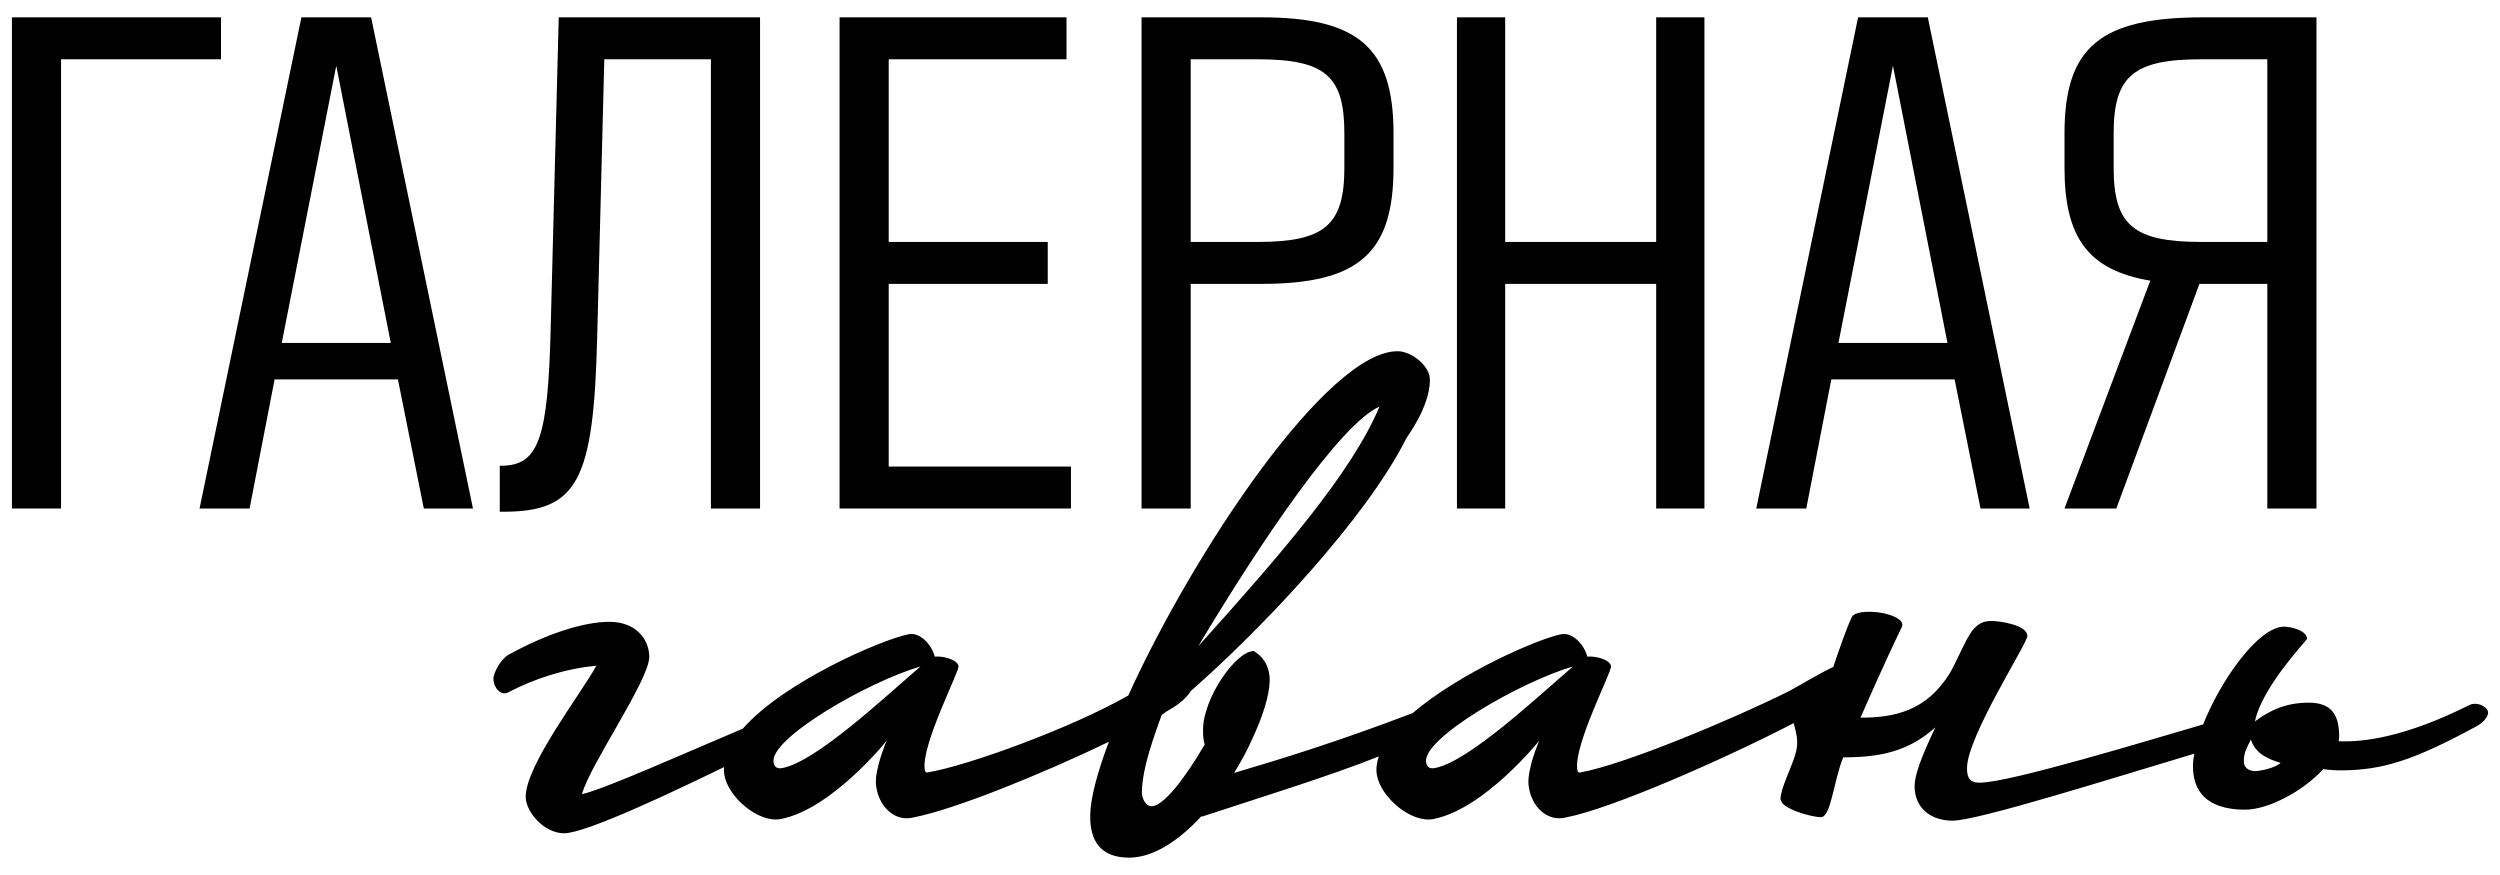
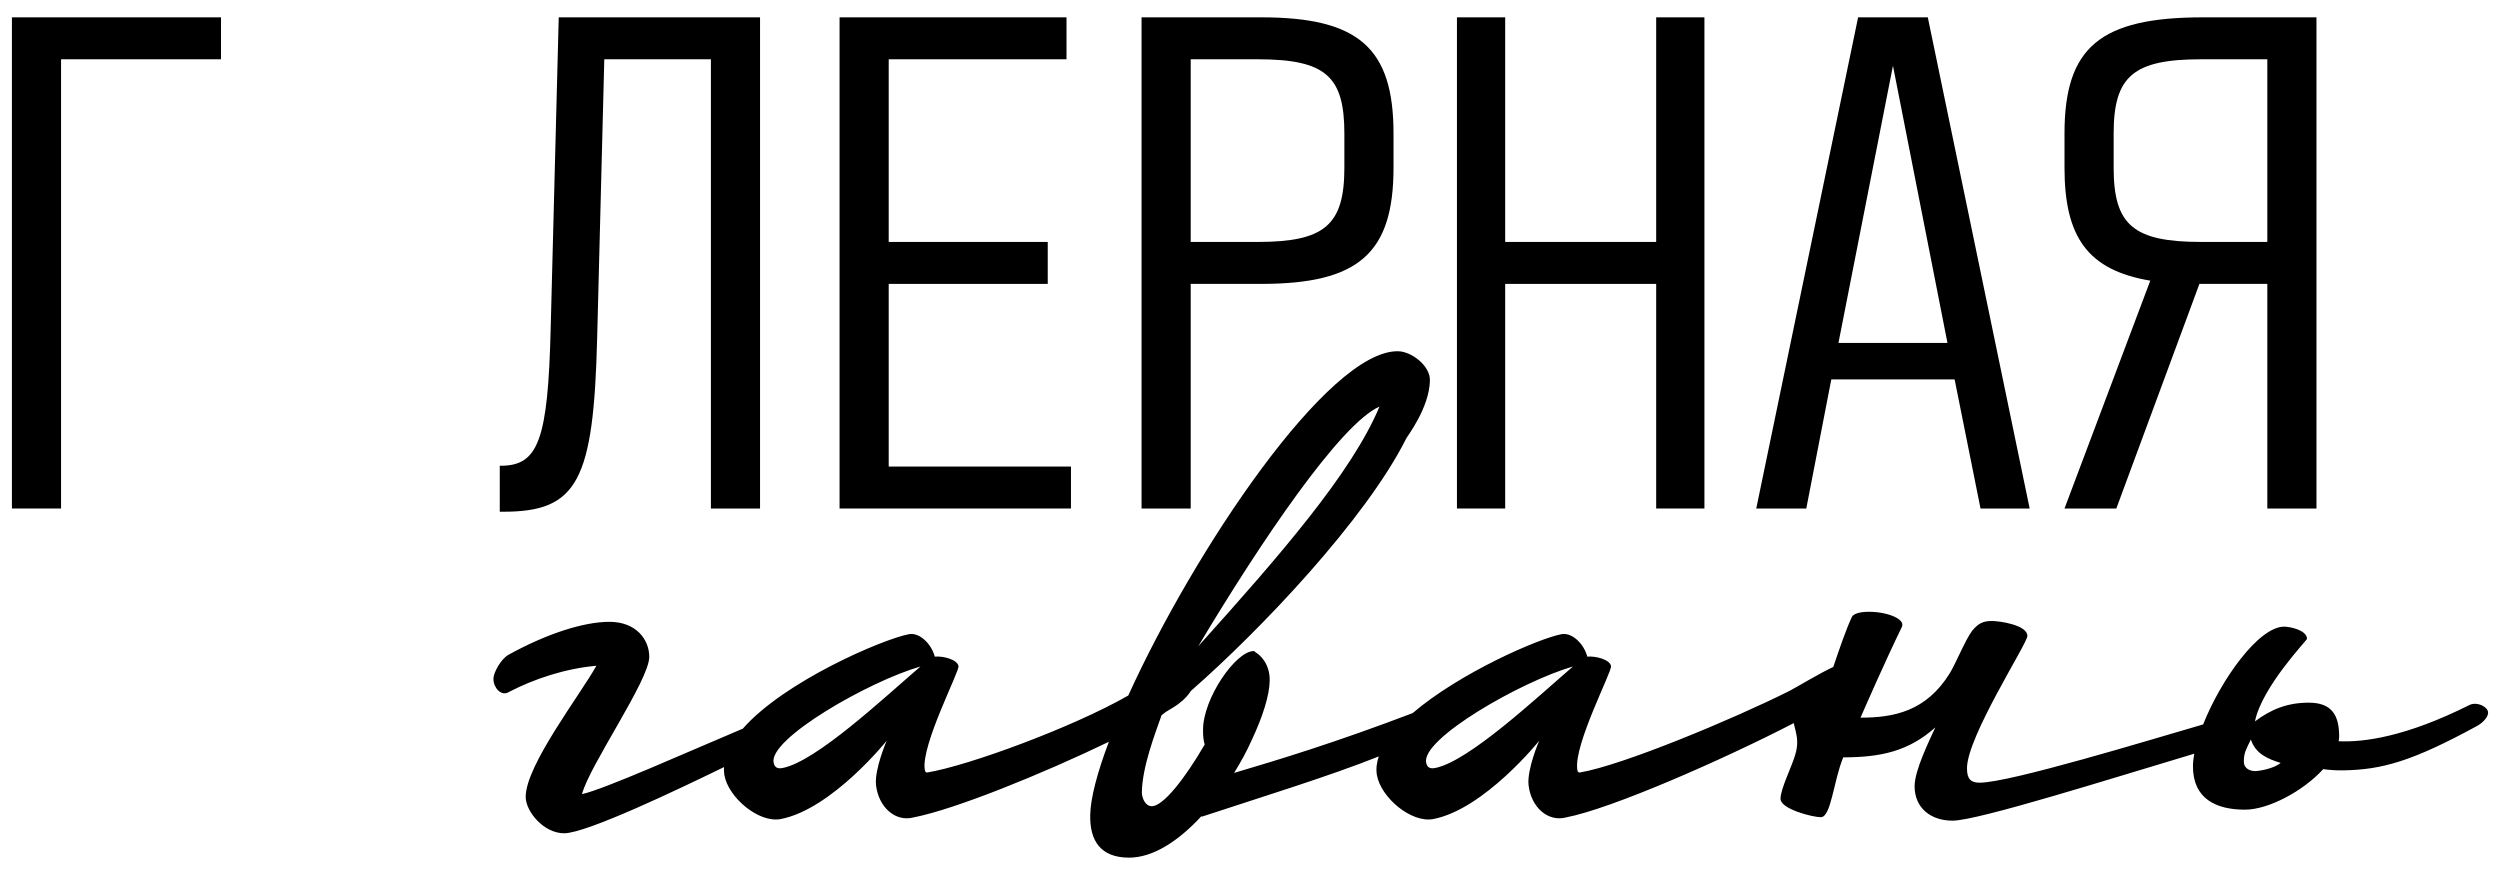
<svg xmlns="http://www.w3.org/2000/svg" xmlns:xlink="http://www.w3.org/1999/xlink" version="1.1" id="Слой_1" x="0px" y="0px" viewBox="0 0 340.157 119.055" style="enable-background:new 0 0 340.157 119.055;" xml:space="preserve">
  <style type="text/css"> .st0{clip-path:url(#SVGID_00000063612560392600636980000002282340405733136300_);} </style>
  <polygon points="30.069,2.359 30.069,8.066 8.308,8.066 8.308,69.188 1.622,69.188 1.622,2.359 " />
-   <path d="M50.493,2.357l13.86,66.832h-6.687l-3.525-17.568H37.364L33.96,69.189h-6.808l13.86-66.832H50.493z M53.168,46.657 L45.752,8.945l-7.415,37.712H53.168z" />
  <g>
    <defs>
      <rect id="SVGID_1_" y="0" width="340.157" height="119.055" />
    </defs>
    <clipPath id="SVGID_00000035493497176758645000000008192166613501898928_">
      <use xlink:href="#SVGID_1_" style="overflow:visible;" />
    </clipPath>
    <path style="clip-path:url(#SVGID_00000035493497176758645000000008192166613501898928_);" d="M103.414,2.359v66.829h-6.687V8.066 H82.222L81.25,46.03c-0.486,19.427-2.675,23.598-12.765,23.598h-0.486v-6.257h0.121c5.107,0,6.443-3.403,6.808-18.768l1.094-42.244 H103.414z" />
    <polygon style="clip-path:url(#SVGID_00000035493497176758645000000008192166613501898928_);" points="145.111,2.359 145.111,8.066 120.92,8.066 120.92,32.92 142.558,32.92 142.558,38.627 120.92,38.627 120.92,63.481 145.719,63.481 145.719,69.188 114.233,69.188 114.233,2.359 " />
    <path style="clip-path:url(#SVGID_00000035493497176758645000000008192166613501898928_);" d="M171.613,2.359 c13.251,0,17.993,4.17,17.993,15.805v4.657c0,11.635-4.742,15.806-17.993,15.806h-9.603v30.561h-6.687V2.359H171.613z M171.127,32.919c9.118,0,11.792-2.305,11.792-10.098v-4.657c0-7.793-2.553-10.098-11.792-10.098h-9.117v24.853H171.127z" />
    <polygon style="clip-path:url(#SVGID_00000035493497176758645000000008192166613501898928_);" points="204.8,2.359 204.8,32.92 225.345,32.92 225.345,2.359 231.909,2.359 231.909,69.188 225.345,69.188 225.345,38.627 204.8,38.627 204.8,69.188 198.236,69.188 198.236,2.359 " />
    <path style="clip-path:url(#SVGID_00000035493497176758645000000008192166613501898928_);" d="M262.302,2.357l13.86,66.832h-6.687 l-3.525-17.568h-16.777l-3.404,17.568h-6.808l13.86-66.832H262.302z M264.977,46.657l-7.416-37.712l-7.415,37.712H264.977z" />
    <path style="clip-path:url(#SVGID_00000035493497176758645000000008192166613501898928_);" d="M315.185,2.359v66.829h-6.687V38.627 h-8.753h-0.486l-11.306,30.561h-7.051l11.671-31c-8.509-1.427-11.671-5.927-11.671-15.367v-4.657 c0-11.745,4.863-15.805,18.843-15.805H315.185z M299.502,32.919h8.996V8.066h-8.996c-9.239,0-11.913,2.305-11.913,10.098v4.657 C287.589,30.614,290.263,32.919,299.502,32.919" />
    <path style="clip-path:url(#SVGID_00000035493497176758645000000008192166613501898928_);" d="M338.448,96.627 c-0.399-0.728-1.669-1.093-2.411-0.72c-8.683,4.363-14.463,5.109-17.833,4.949c0.035-0.212,0.069-0.425,0.069-0.633 c0-2.865-0.955-4.615-4.138-4.615c-2.864,0-5.092,0.875-7.32,2.546c0.954-4.695,7.082-11.061,7.082-11.22 c0-1.194-2.308-1.67-3.104-1.67c-3.472,0-8.596,7.182-11.03,13.305c-7.254,2.103-26.308,7.926-30.409,7.926 c-1.174,0-1.722-0.469-1.722-1.957c0-4.306,8.221-16.99,8.221-18.007c0-1.489-3.759-2.037-4.854-2.037 c-1.253,0-1.879,0.392-2.663,1.331c-0.939,1.253-2.192,4.385-3.053,5.795c-3.21,5.167-7.595,6.028-12.136,6.028 c0.548-1.253,3.132-7.203,5.637-12.37c0.47-1.018-1.879-2.037-4.541-2.037c-0.548,0-1.957,0.079-2.271,0.705 c-0.773,1.637-1.677,4.277-2.53,6.801c-2.051,0.965-4.553,2.513-5.985,3.272c-7.441,3.741-22.728,10.133-28.503,11.09 c-0.312,0.051-0.346-0.412-0.346-0.412c-0.492-3.356,4.724-13.317,4.595-14.059c-0.161-0.926-2.154-1.403-3.225-1.292 c-0.498-1.82-2.124-3.326-3.531-3.054c-3.163,0.613-13.853,5.272-20.238,10.737c-10.325,3.936-18.22,6.349-24.294,8.135 c1.032-1.708,1.545-2.575,2.466-4.611c1.431-3.074,2.342-5.899,2.378-7.964c0.04-2.324-1.401-3.553-1.913-3.821 c-0.085-0.087-0.169-0.175-0.256-0.176c-2.409-0.042-6.911,6.421-6.9,10.725c-0.014,0.774,0.06,1.464,0.223,1.983 c-2.663,4.602-5.656,8.422-7.204,8.395c-0.946-0.016-1.356-1.229-1.344-1.917c0.06-3.442,1.773-7.887,2.678-10.454 c0.179-0.139,0.368-0.289,0.554-0.437c0.39-0.23,0.764-0.455,1.099-0.667c0.727-0.444,1.75-1.252,2.334-2.206 c9.506-8.312,23.802-23.375,29.292-34.325c0.091-0.257,3.171-4.162,3.237-7.948c0.035-1.979-2.513-3.918-4.32-3.949 c-9.556-0.167-27.799,27.206-36.723,46.845c-7.56,4.326-21.712,9.538-27.347,10.472c-0.312,0.051-0.346-0.412-0.346-0.412 c-0.492-3.356,4.724-13.317,4.595-14.059c-0.161-0.926-2.154-1.403-3.225-1.292c-0.498-1.82-2.123-3.326-3.531-3.054 c-3.594,0.696-16.93,6.405-22.594,12.854c-7.037,2.956-18.807,8.24-21.881,8.909c1.029-3.924,9.155-15.507,9.155-18.683 c0-2.336-1.775-4.764-5.418-4.764c-3.457,0-8.5,1.588-13.732,4.484c-1.027,0.561-2.055,2.429-2.055,3.27 c0,1.213,1.028,2.334,1.962,1.868c3.549-1.868,7.847-3.27,12.05-3.644c-2.242,4.017-9.621,13.545-9.621,17.843 c0,1.961,2.429,4.95,5.23,4.95c3.06,0,15.688-6.047,21.756-9.008c-0.019,0.363-0.014,0.725,0.046,1.085 c0.533,3.059,4.689,6.567,7.679,5.987c6.949-1.344,14.405-10.652,14.405-10.652s-1.693,3.902-1.446,6.051 c0.342,2.973,2.617,5.046,5.125,4.375c5.587-1.081,17.546-5.937,26.556-10.286c-1.57,4.153-2.5,7.645-2.541,9.995 c-0.061,3.528,1.45,5.706,5.149,5.771c3.397,0.059,6.91-2.311,10.005-5.668v0.103c7.772-2.56,17.581-5.585,24.11-8.211 c-0.292,0.856-0.398,1.705-0.257,2.535c0.533,3.059,4.689,6.567,7.679,5.987c6.949-1.344,14.405-10.652,14.405-10.652 s-1.693,3.902-1.446,6.051c0.342,2.973,2.617,5.046,5.125,4.375c6.181-1.196,21.314-7.839,30.957-12.825 c0.15,0.761,0.469,1.598,0.469,2.623c0,0.469-0.078,1.018-0.235,1.566c-0.469,1.723-2.035,4.698-2.035,6.107 c0,1.409,4.385,2.506,5.481,2.506c1.409,0,1.722-4.933,3.053-8.143c5.168,0,8.926-0.862,12.527-4.072 c-0.861,1.879-2.818,5.873-2.818,7.986c0,2.976,2.192,4.699,5.167,4.699c3.441,0,21.762-5.79,32.884-9.111 c-0.114,0.623-0.177,1.205-0.177,1.728c0,4.376,3.103,5.888,7.081,5.888c3.175,0,7.908-2.513,10.644-5.517 c0.786,0.11,1.695,0.187,2.732,0.168c5.211-0.091,9.291-1.177,18.244-6.066C337.809,98.357,338.844,97.354,338.448,96.627 M106.485,104.496c-0.792,0.154-1.121-0.167-1.217-0.724c-0.743-3.209,12.876-11.044,19.977-13.089 C120.341,94.889,111.058,103.612,106.485,104.496 M187.697,55.322c-3.773,9.058-13.698,20.418-24.669,32.621 C171.628,73.547,182.406,57.64,187.697,55.322 M195.27,104.496c-0.792,0.154-1.121-0.167-1.217-0.724 c-0.743-3.209,12.876-11.044,19.976-13.089C209.126,94.889,199.843,103.612,195.27,104.496 M306.815,104.917 c-0.716,0-1.512-0.397-1.512-1.273c0-1.273,0.318-1.671,0.955-3.023c0.636,1.91,2.227,2.626,4.058,3.183 C309.361,104.599,307.372,104.917,306.815,104.917" />
  </g>
</svg>